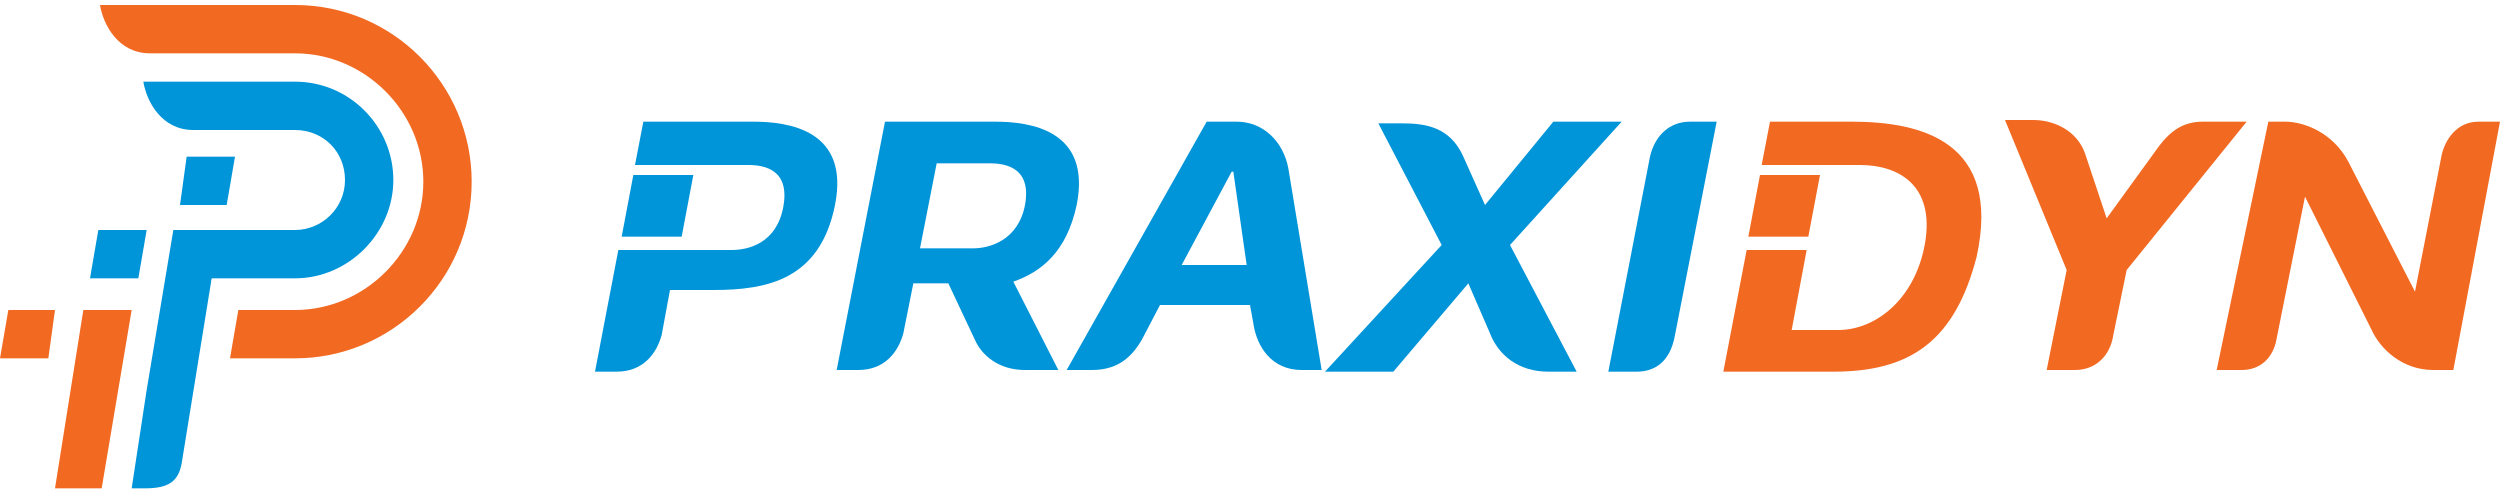
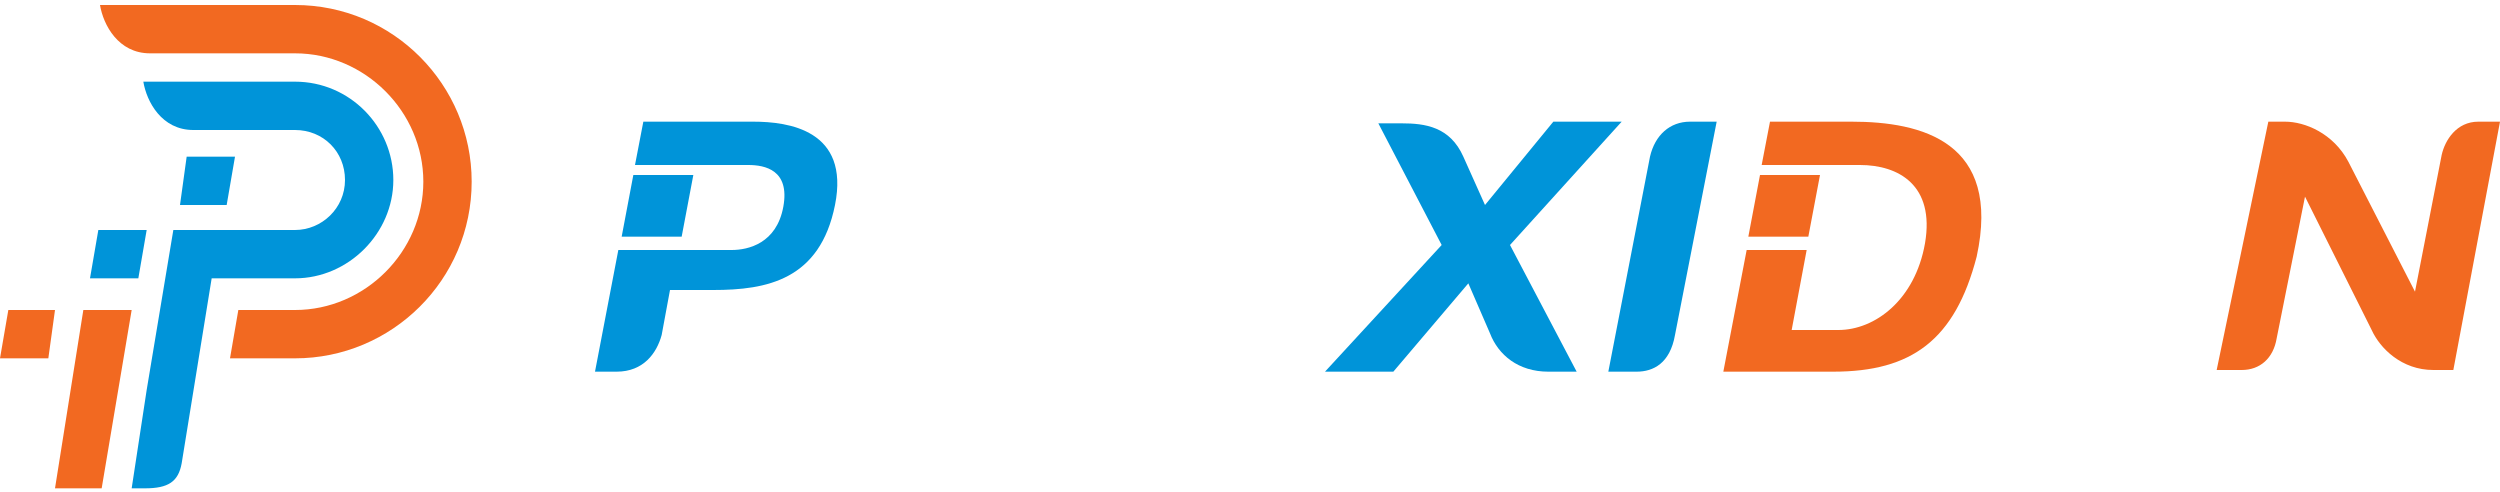
<svg xmlns="http://www.w3.org/2000/svg" version="1.1" id="Layer_1" x="0px" y="0px" width="150px" height="29.5px" viewBox="0 0 150 29.5" style="enable-background:new 0 0 150 29.5;" xml:space="preserve">
  <style type="text/css">
	.Arched_x0020_Green{fill:url(#SVGID_1_);stroke:#FFFFFF;stroke-width:0.25;stroke-miterlimit:1;}
	.st0{fill:#F26921;}
	.st1{fill:#0094D9;}
</style>
  <linearGradient id="SVGID_1_" gradientUnits="userSpaceOnUse" x1="-231" y1="410.75" x2="-230.293" y2="410.043">
    <stop offset="0" style="stop-color:#1EAB4B" />
    <stop offset="0.983" style="stop-color:#19361A" />
  </linearGradient>
  <g>
    <path class="st0" d="M111.1,7.3h-4.9l-0.5,2.6h5.9c2.3,0,4.5,1.2,3.9,4.7c-0.6,3.4-3,5.2-5.2,5.2h-2.8l0.9-4.8h-3.6l-1.4,7.3h6.6   c4.7,0,7.3-1.9,8.6-6.9C120.1,8.5,115.3,7.3,111.1,7.3" />
    <polygon class="st0" points="109.2,10.5 105.6,10.5 104.9,14.2 108.5,14.2  " />
-     <path class="st0" d="M132.2,7.3c-1.2,0-2,0.5-2.9,1.8l-2.9,4l-1.3-3.9c-0.5-1.4-1.9-2-3.1-2h-1.7l3.7,9l-1.2,6h1.7   c1.2,0,2.1-0.8,2.3-2.1l0.8-3.9l7.2-8.9H132.2z" />
    <path class="st0" d="M148.7,7.3c-1.3,0-2,1.1-2.2,2l-1.6,8.2l-4-7.8c-0.9-1.7-2.6-2.4-3.8-2.4h-1L133,22.2h1.5   c1.1,0,1.9-0.7,2.1-1.9l1.7-8.5l4,8c0.5,1.1,1.8,2.4,3.7,2.4h1.2L150,7.3H148.7z" />
    <path class="st1" d="M45.2,7.3h-6.6l-0.5,2.6h6.8c1,0,2.5,0.3,2.1,2.5c-0.4,2.2-2.1,2.6-3.1,2.6h-2.1h-1.1h-3.6l-1.4,7.3h1.3   c1.6,0,2.4-1.1,2.7-2.2l0.5-2.7h2.6c3.2,0,6.4-0.6,7.3-5.1C51,7.8,47.3,7.3,45.2,7.3" />
    <polygon class="st1" points="41.6,10.5 38,10.5 37.3,14.2 40.9,14.2  " />
-     <path class="st1" d="M70.9,15.9l3-5.6h0.1l0.8,5.6H70.9z M74.2,7.3h-1.8L64,22.2h1.5c1.4,0,2.3-0.6,3-1.8l1.1-2.1H75l0.2,1.1   c0.2,1.4,1.1,2.8,2.9,2.8h1.2l-2-12.1C77,8.5,75.8,7.3,74.2,7.3" />
    <path class="st1" d="M97.3,7.3h-4.1l-4.1,5l-1.3-2.9c-0.8-1.8-2.3-2-3.7-2h-1.4l3.8,7.3l-7,7.6h4.1l4.5-5.3l1.3,3   c0.5,1.3,1.7,2.3,3.5,2.3h1.7l-4-7.6L97.3,7.3z" />
    <path class="st1" d="M101.4,7.3c-1.2,0-2.1,0.8-2.4,2.1l-2.5,12.9h1.7c1,0,2-0.5,2.3-2.2L103,7.3H101.4z" />
-     <path class="st1" d="M56.2,9.8h3.2c1,0,2.5,0.3,2.1,2.5c-0.4,2.1-2.1,2.6-3.1,2.6h-3.2L56.2,9.8z M64.6,12.3c0.9-4.5-2.8-5-4.9-5   h-6.6l-2.9,14.9h1.3c1.6,0,2.4-1.1,2.7-2.2l0,0l0.6-3l2.1,0l1.6,3.4c0.4,0.9,1.4,1.8,3,1.8h2l-2.7-5.3C62.5,16.3,64,15.1,64.6,12.3   " />
    <polygon class="st1" points="5.4,16.7 8.3,16.7 8.8,13.8 5.9,13.8  " />
    <polygon class="st0" points="0,21.5 2.9,21.5 3.3,18.6 0.5,18.6  " />
    <polygon class="st1" points="14.1,9.4 11.2,9.4 10.8,12.3 13.6,12.3  " />
    <polygon class="st0" points="6.1,29.3 7.9,18.6 5,18.6 3.3,29.3  " />
    <path class="st1" d="M10.4,13.8h7.3c1.6,0,3-1.3,3-3s-1.3-3-3-3h-6.1c-1.9,0-2.8-1.7-3-2.9h9.1c3.3,0,5.9,2.7,5.9,5.9   s-2.7,5.9-5.9,5.9h-5l-1.8,11.1c-0.2,1.1-0.8,1.5-2.2,1.5l-0.8,0l0.9-5.9L10.4,13.8z" />
    <path class="st0" d="M14.3,18.6h3.4c4.2,0,7.7-3.5,7.7-7.7c0-4.2-3.5-7.7-7.7-7.7H9c-1.9,0-2.8-1.7-3-2.9h11.7   c5.9,0,10.6,4.8,10.6,10.6c0,5.9-4.8,10.6-10.6,10.6h-3.9" />
  </g>
</svg>